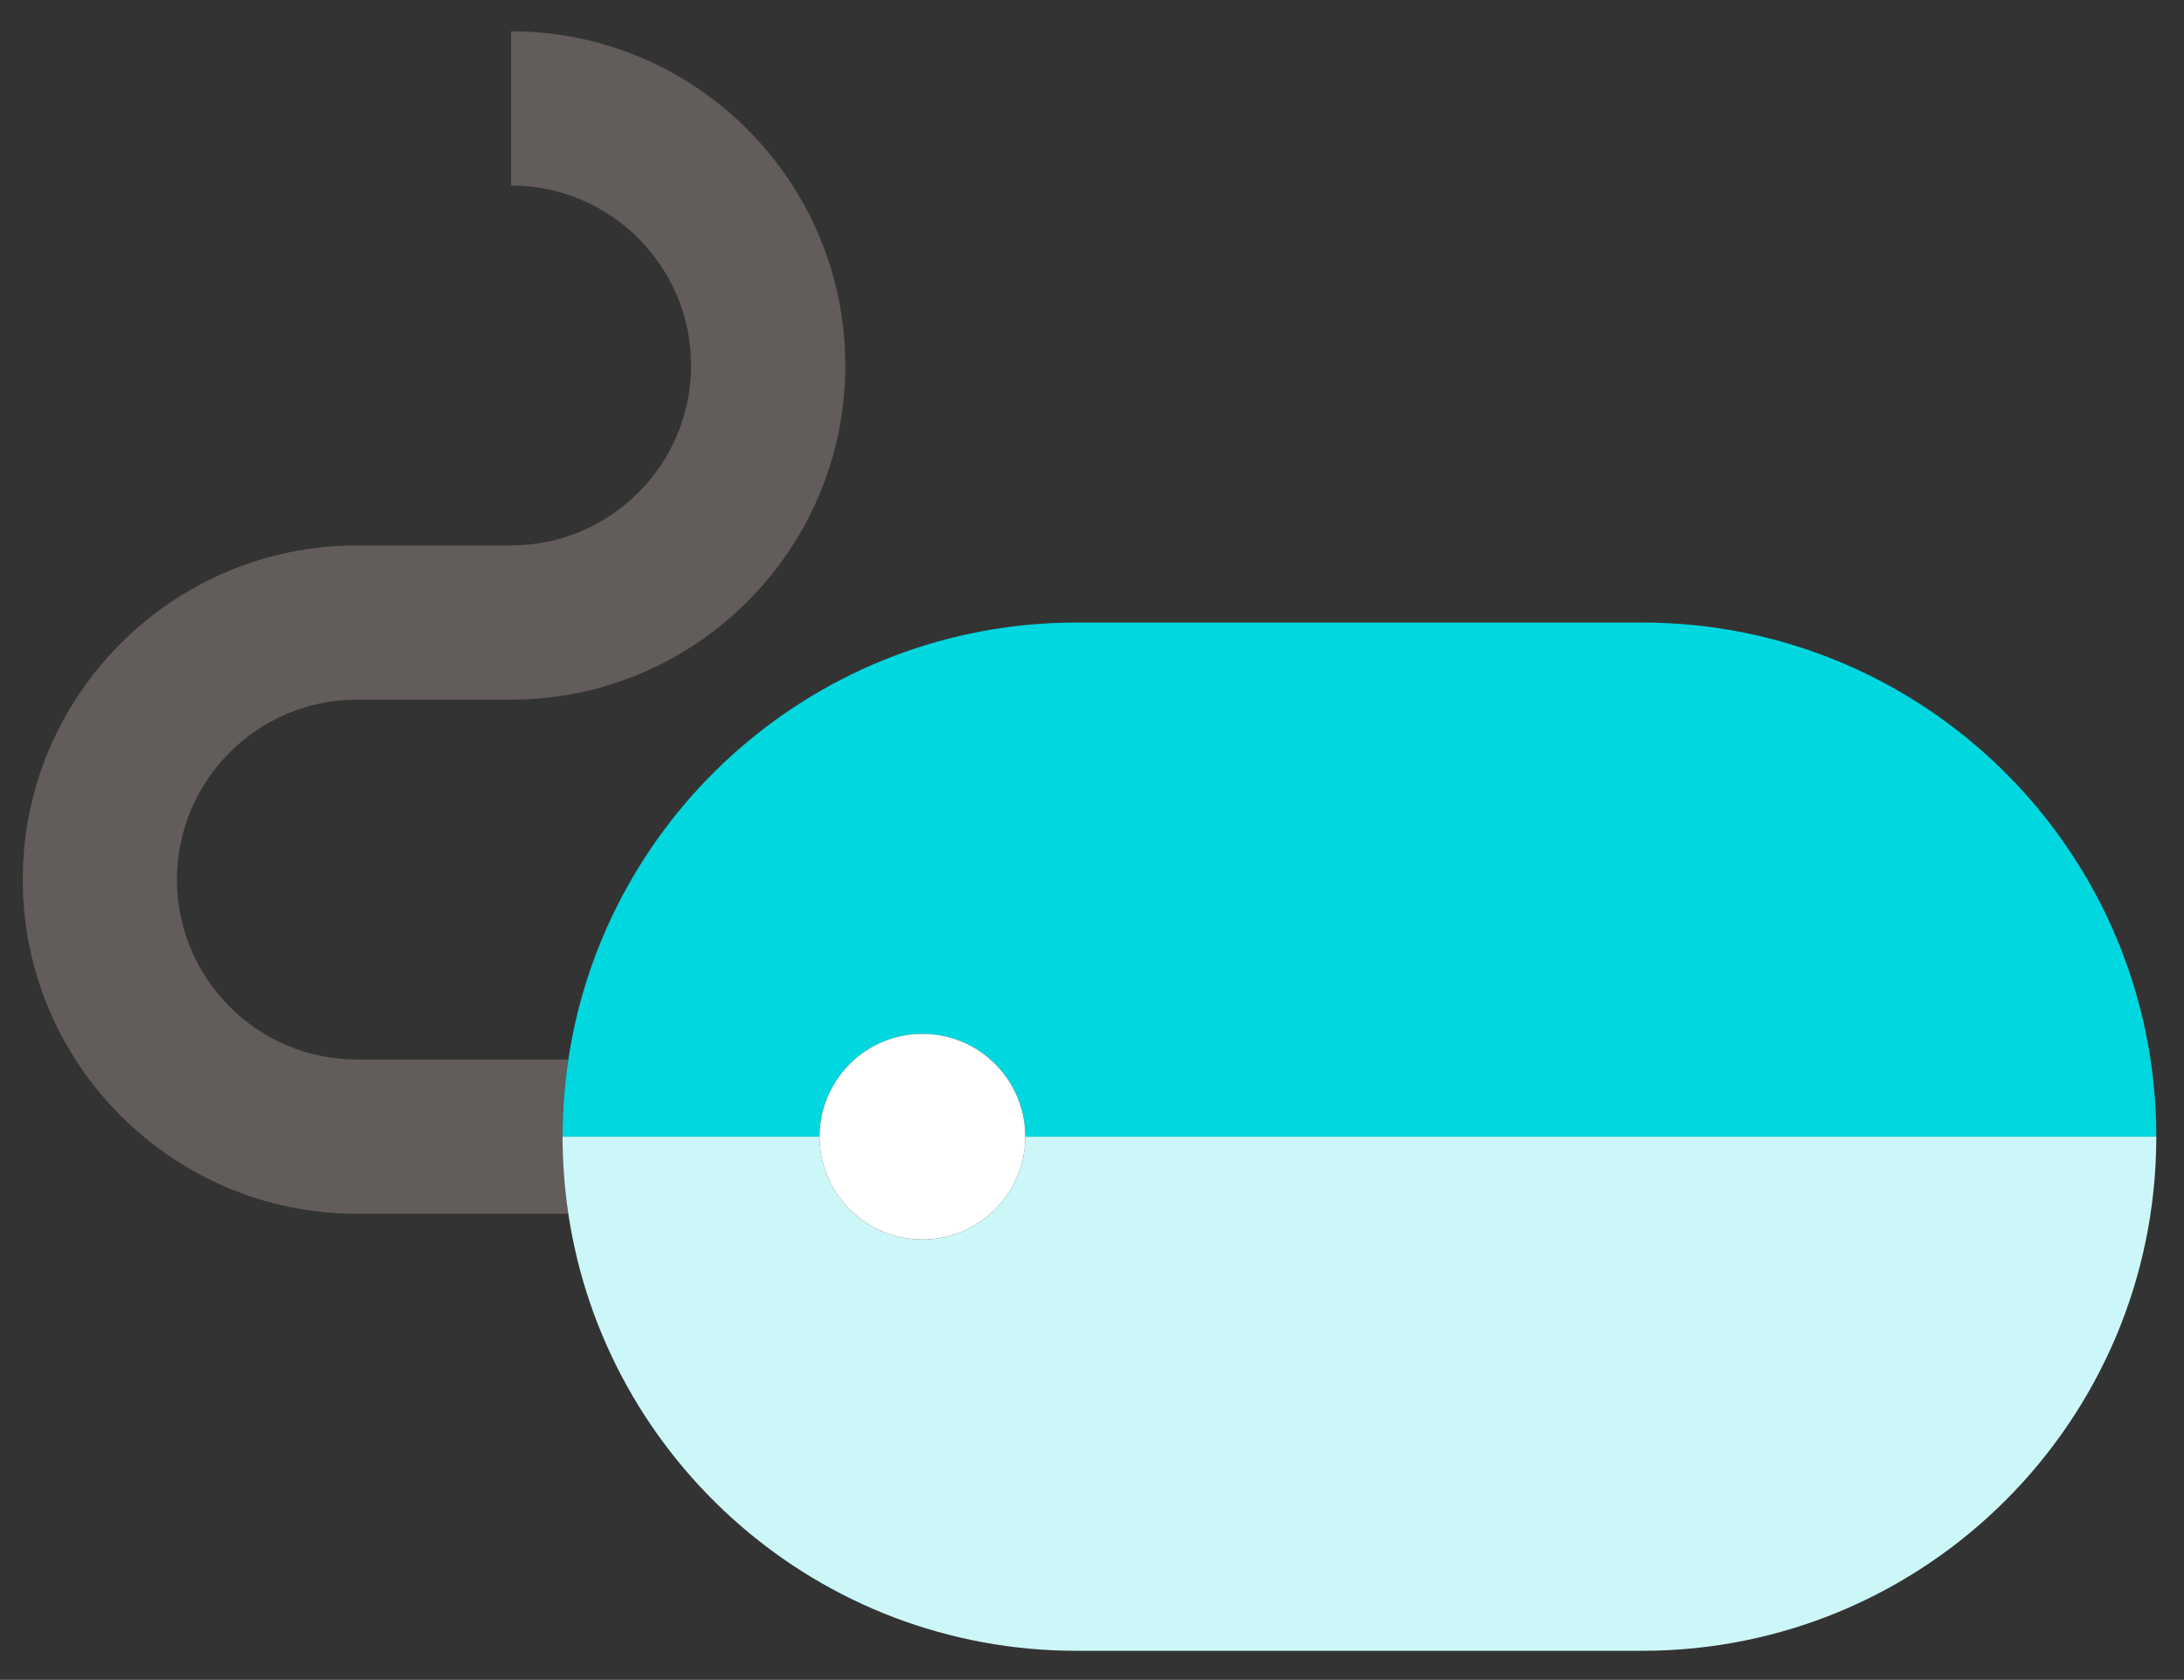
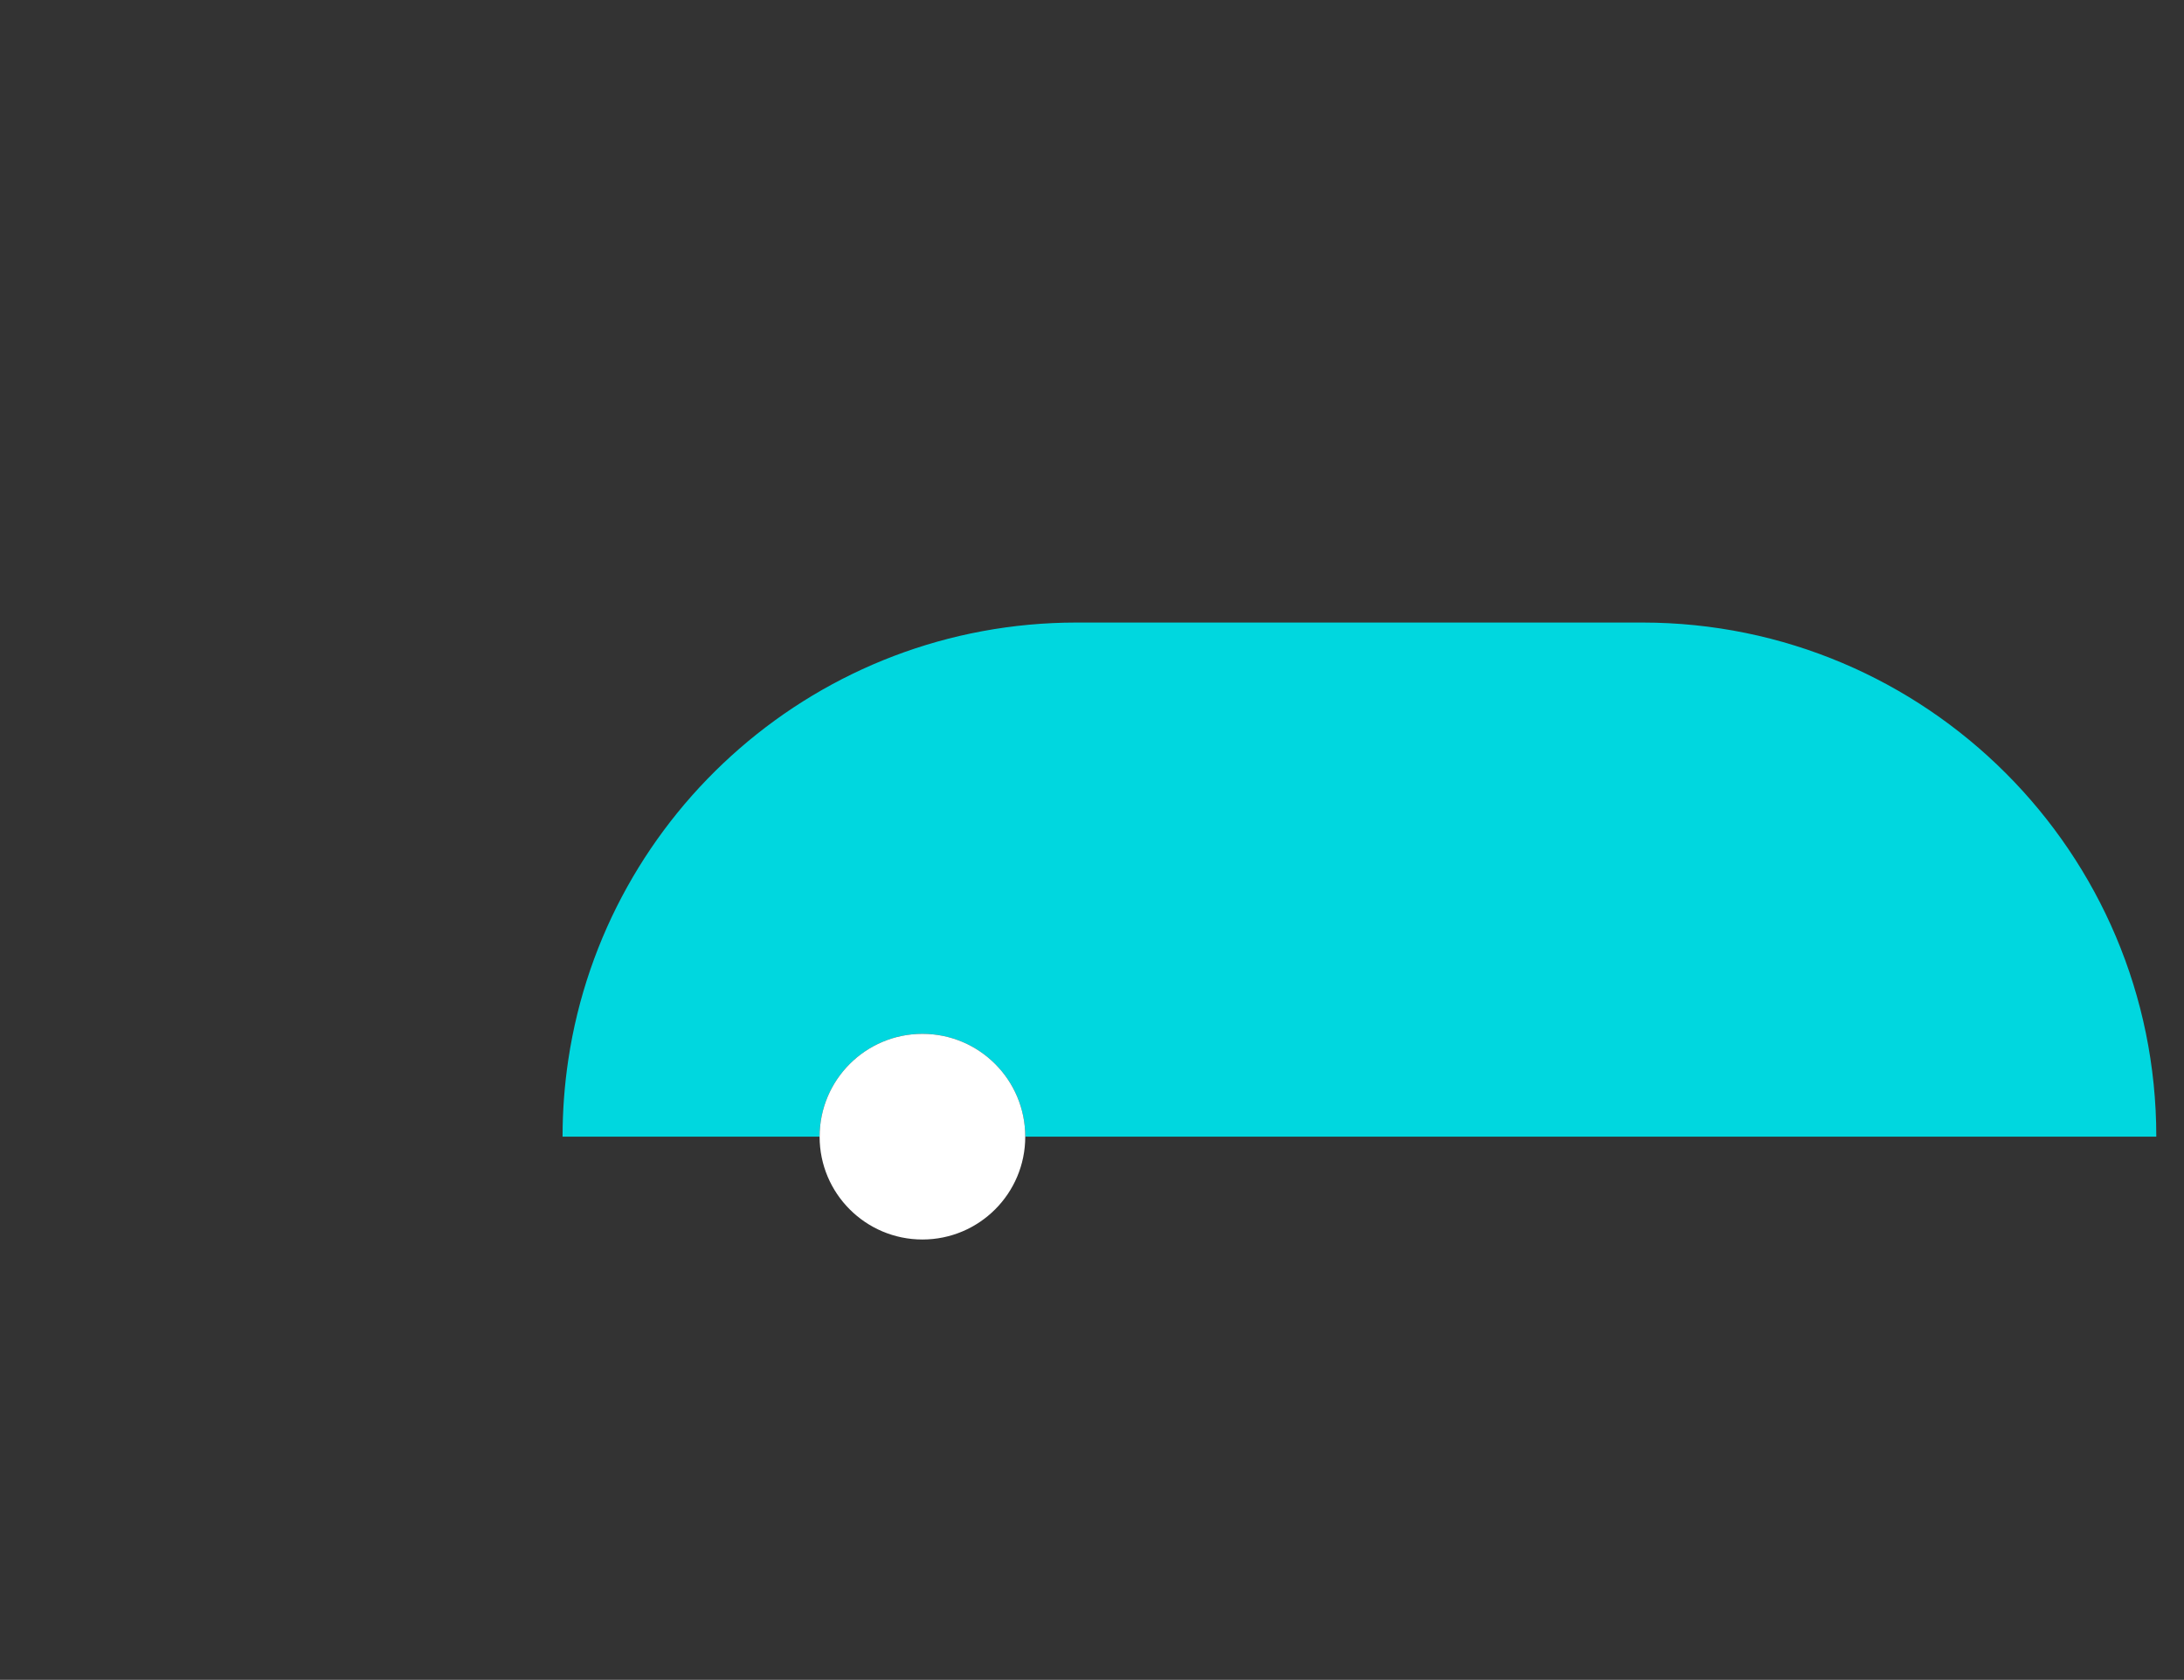
<svg xmlns="http://www.w3.org/2000/svg" version="1.2" baseProfile="tiny" x="0px" y="0px" width="200.94px" height="154.545px" viewBox="0 0 200.94 154.545" xml:space="preserve">
  <rect x="0" y="0" width="200.94" height="154.545" fill="#333333" stroke="none" />
  <g id="Background">
</g>
  <g id="Guides">
</g>
  <g id="Foreground">
</g>
  <g id="Capa_1">
    <g>
-       <path fill="#625C5A" d="M47.028,17.068c9.128,0,16.555,7.427,16.555,16.556c0,9.128-7.427,16.555-16.555,16.555h-14.19    c-16.953,0-30.746,13.792-30.746,30.746c0,16.953,13.793,30.746,30.746,30.746h19.45c-0.348-2.315-0.53-4.684-0.53-7.095    s0.182-4.78,0.53-7.095h-19.45c-9.128,0-16.556-7.427-16.556-16.555c0-9.129,7.427-16.556,16.556-16.556h14.19    c16.953,0,30.746-13.792,30.746-30.746c0-16.954-13.792-30.746-30.746-30.746V17.068z" />
-       <path fill="#CCF7F9" d="M94.329,104.576L94.329,104.576c0,5.225-4.235,9.46-9.46,9.46c-5.225,0-9.46-4.235-9.46-9.46l0,0    c-14.166,0-23.651,0-23.651,0c0,2.412,0.182,4.781,0.53,7.095c3.423,22.757,23.06,40.206,46.771,40.206h52.031    c26.124,0,47.301-21.177,47.301-47.301C188.85,104.576,134.135,104.576,94.329,104.576z" />
      <path fill="#00D7DF" d="M75.409,104.576c0-5.225,4.235-9.46,9.46-9.46c5.225,0,9.46,4.236,9.46,9.46c39.806,0,94.521,0,104.063,0    c0-26.124-21.178-47.301-47.301-47.301H99.06c-23.712,0-43.348,17.448-46.771,40.206c-0.348,2.314-0.53,4.684-0.53,7.095    C51.758,104.576,61.244,104.576,75.409,104.576z" />
      <path fill="#FFFFFF" d="M84.869,114.036c5.225,0,9.46-4.235,9.46-9.46l0,0c0-5.225-4.235-9.46-9.46-9.46    c-5.225,0-9.46,4.236-9.46,9.46l0,0C75.409,109.8,79.645,114.036,84.869,114.036z" />
    </g>
  </g>
  <g id="Layer_1">
</g>
</svg>